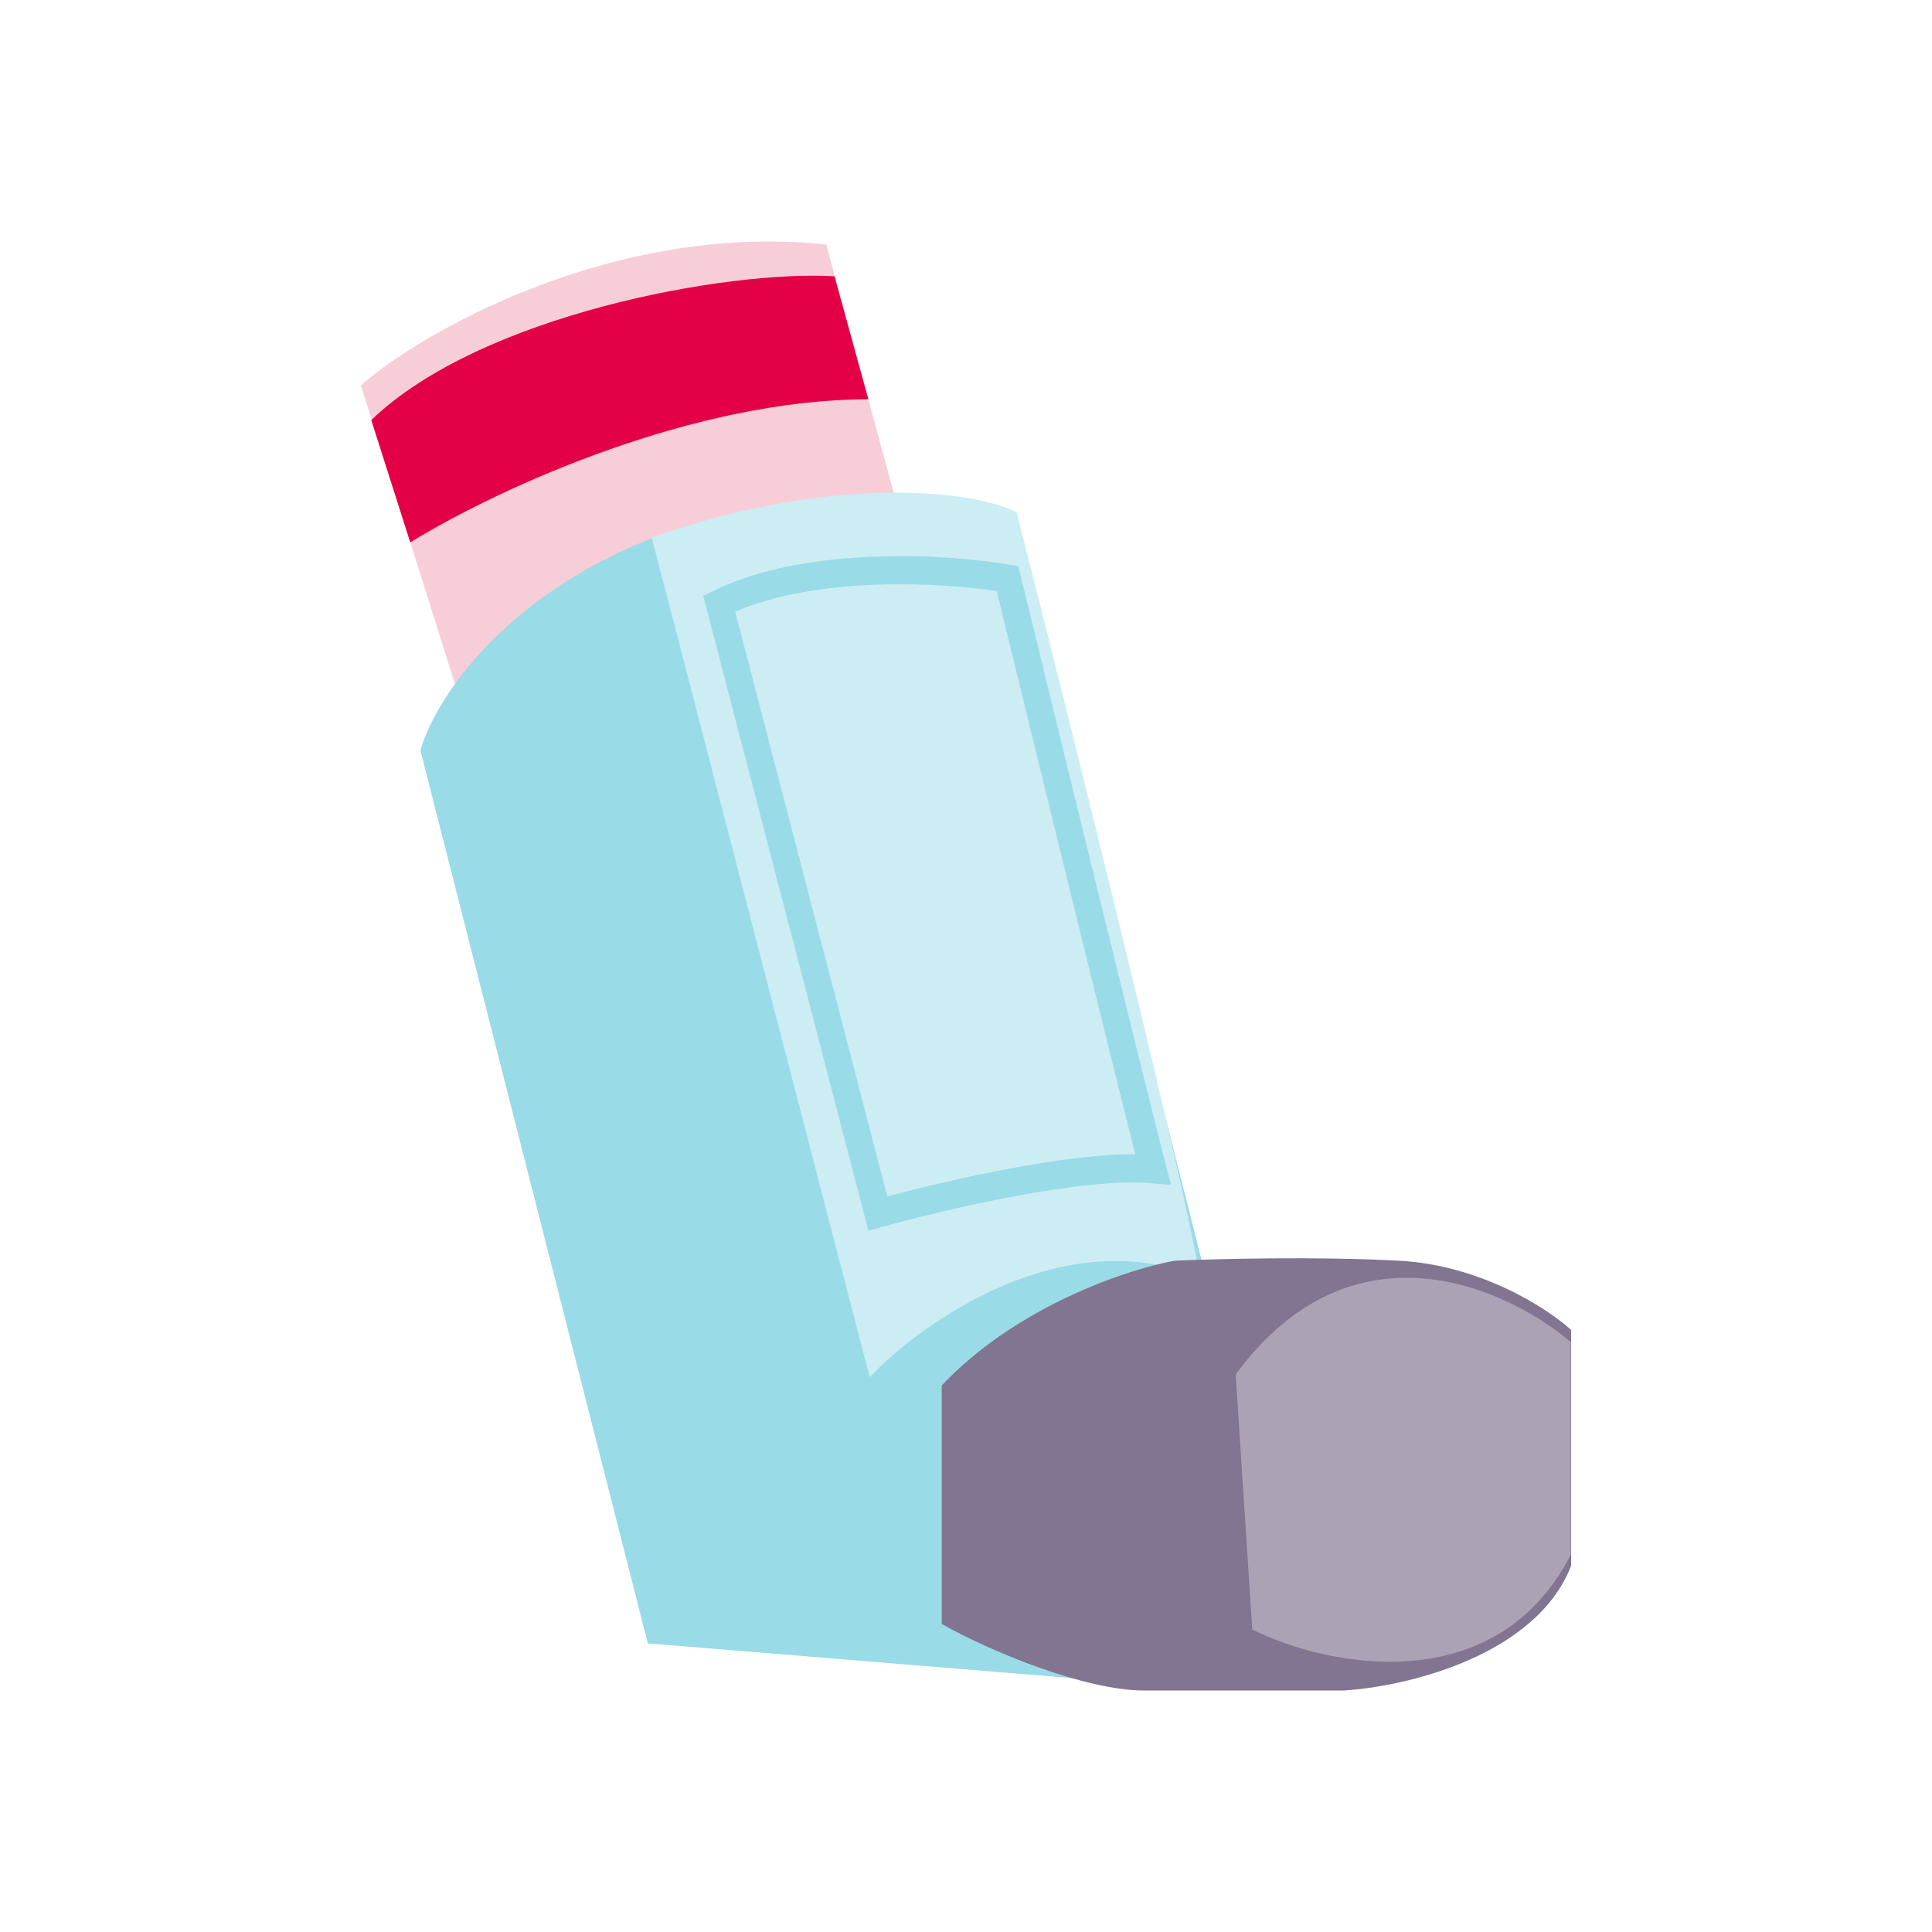
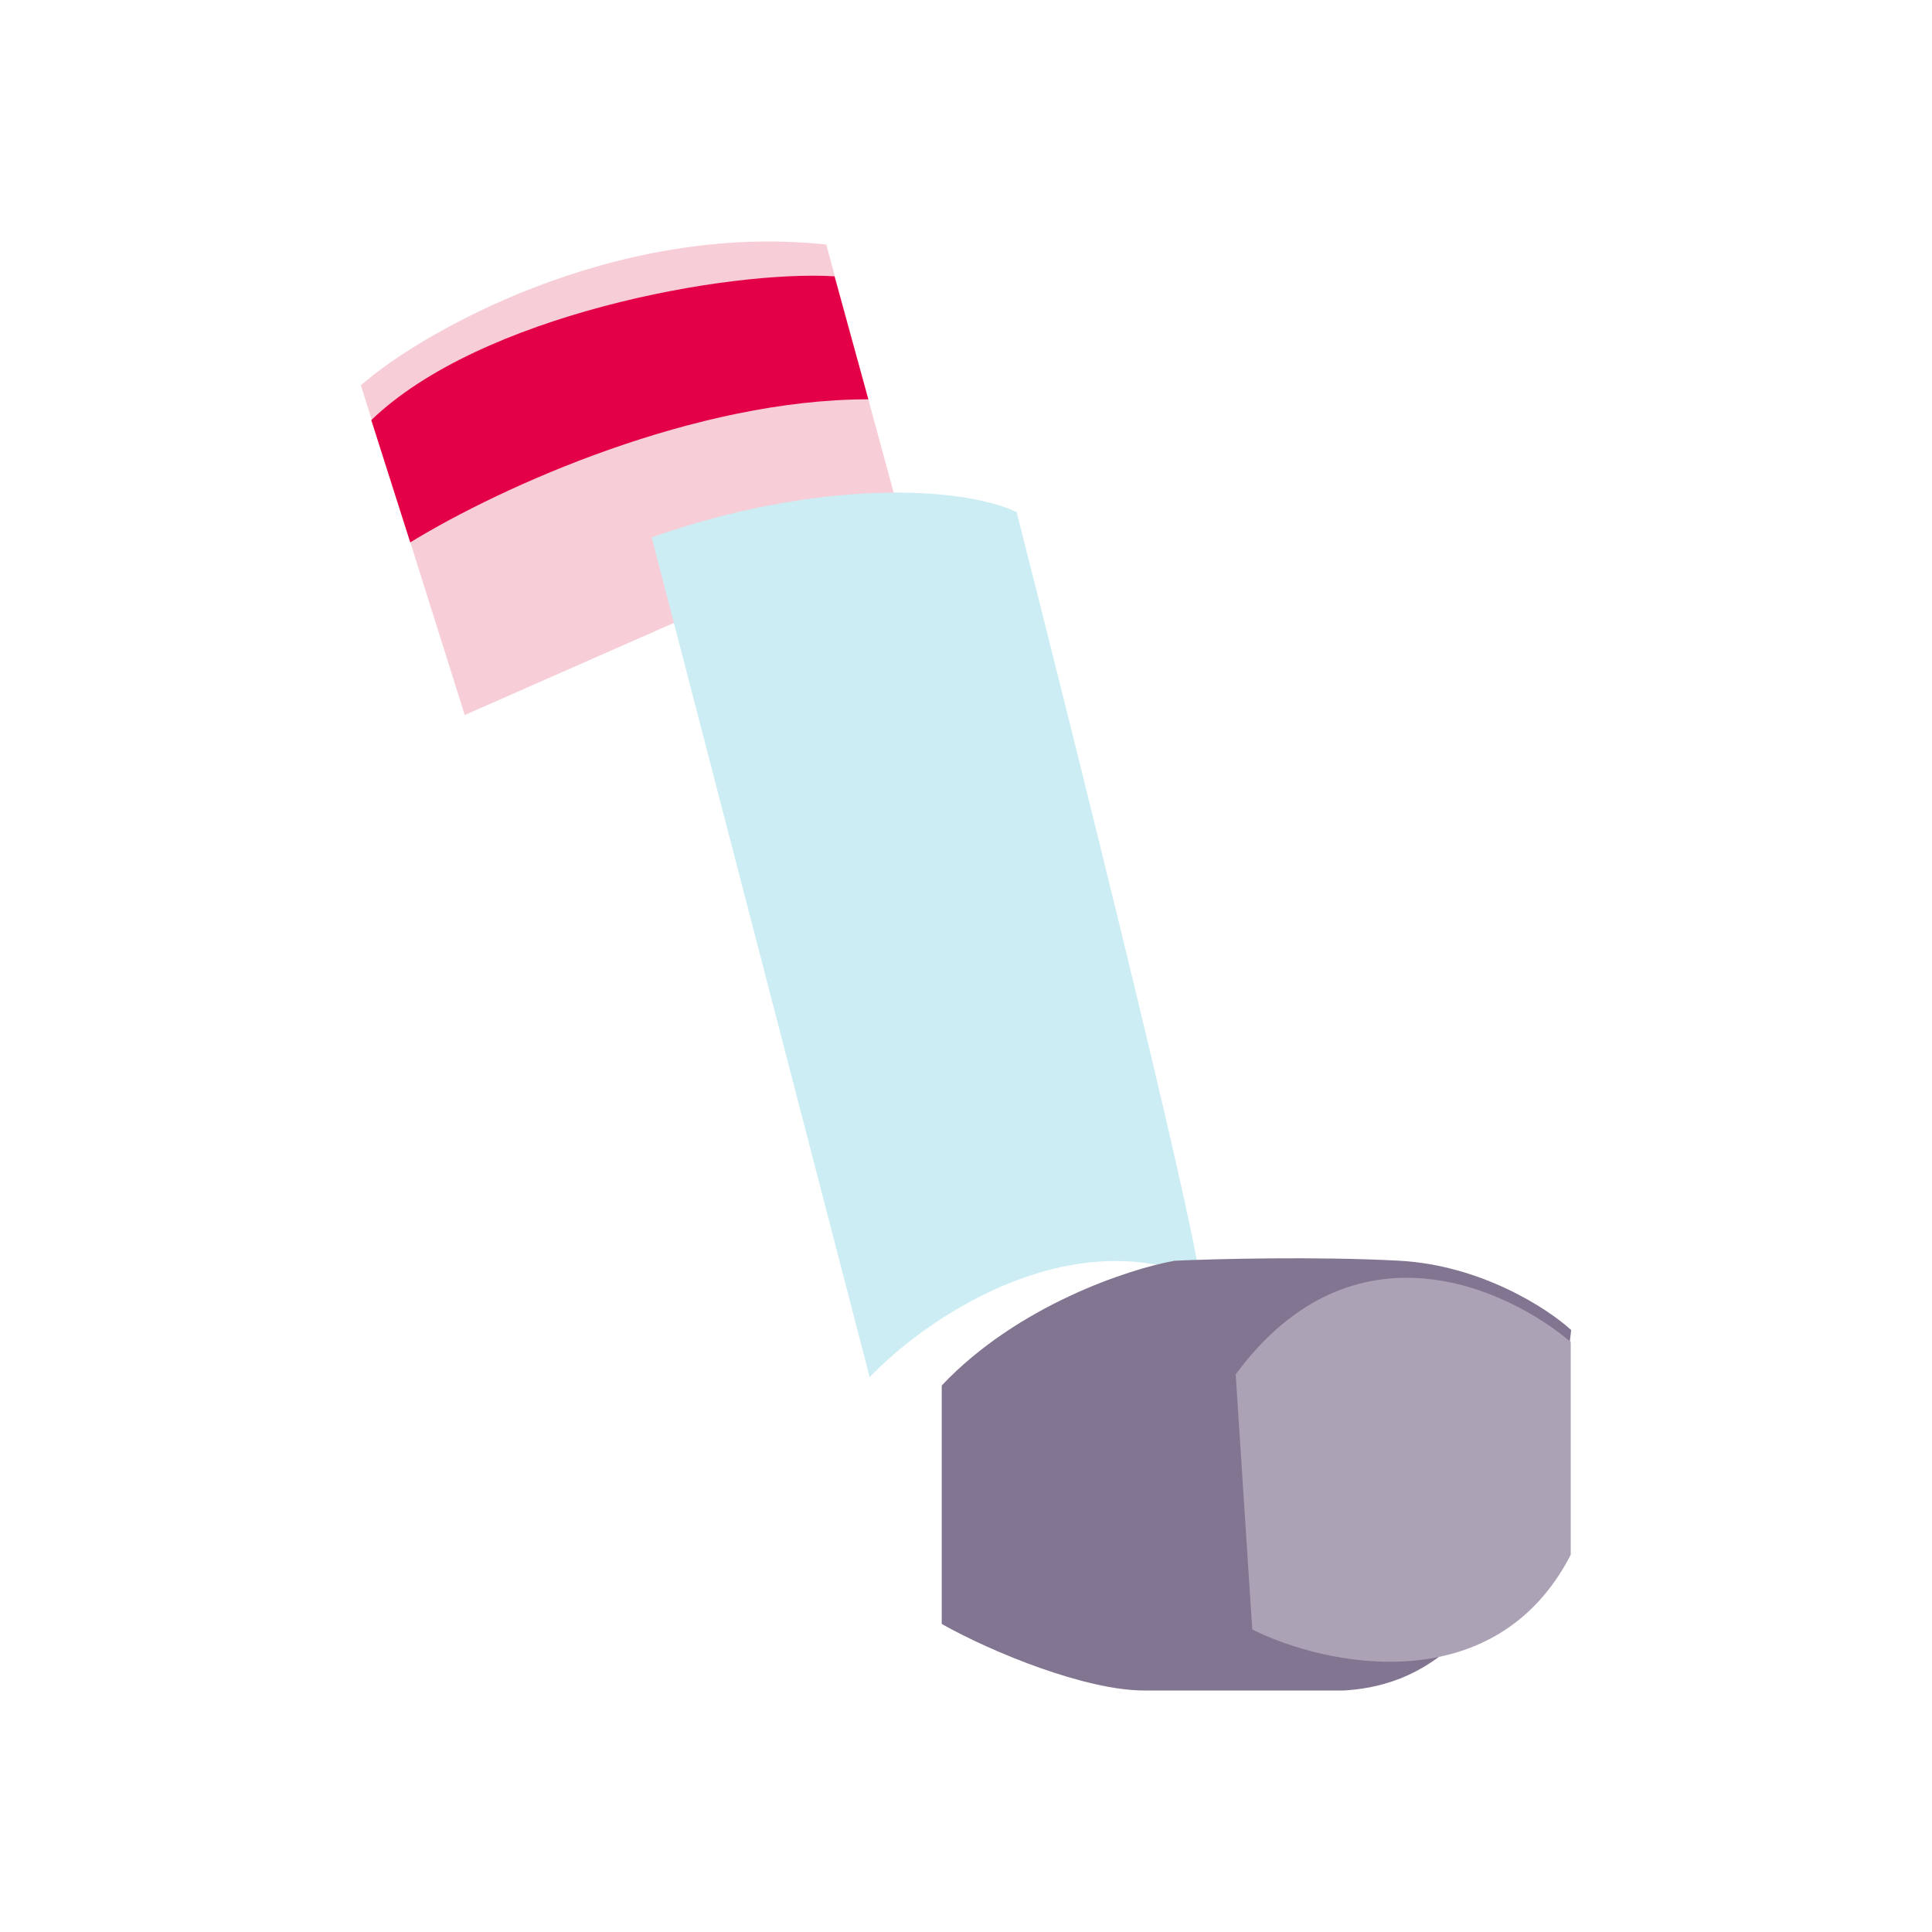
<svg xmlns="http://www.w3.org/2000/svg" width="64" height="64" viewBox="0 0 64 64" fill="none">
  <path d="M11.954 12.764L15.395 23.686L29.873 17.309L27.371 8.101C20.256 7.339 13.834 11.097 11.954 12.764Z" fill="#F7CED7" />
  <path d="M28.765 13.228C23.044 13.228 16.66 16.087 13.59 17.967L12.299 13.917C15.92 10.423 24.098 8.941 27.644 9.153L28.765 13.228Z" fill="#E40046" />
-   <path d="M21.46 54.439L13.928 24.862C14.326 23.393 16.39 19.939 21.46 17.882C26.53 15.824 31.717 16.779 33.677 17.514L41.852 49.846L38.269 55.816L21.46 54.439Z" fill="#9ADBE8" />
  <path d="M28.809 45.621L21.588 17.801C27.125 15.852 31.871 16.106 33.677 16.963C35.545 24.311 39.372 39.669 39.74 42.314C35.257 40.477 30.585 43.753 28.809 45.621Z" fill="#CCEDF3" />
-   <path fill-rule="evenodd" clip-rule="evenodd" d="M28.991 18.437C30.792 18.371 32.456 18.534 33.448 18.707L33.734 18.757L33.806 19.052C35.15 24.566 37.994 36.189 38.624 38.609L38.792 39.257L38.155 39.196C37.063 39.092 35.356 39.302 33.626 39.624C31.91 39.944 30.222 40.364 29.196 40.651L28.768 40.771L23.295 19.737L23.635 19.571C25.221 18.798 27.196 18.503 28.991 18.437ZM24.353 20.26L29.394 39.634C30.447 39.351 31.947 38.99 33.47 38.707C34.924 38.436 36.437 38.228 37.608 38.237C36.77 34.938 34.292 24.811 33.017 19.581C32.059 19.435 30.596 19.311 29.022 19.369C27.413 19.427 25.726 19.676 24.353 20.26Z" fill="#9ADBE8" />
-   <path d="M31.196 53.796V45.896C33.695 43.251 37.381 42.038 38.912 41.763C40.259 41.702 43.633 41.616 46.352 41.763C49.071 41.91 51.282 43.355 52.047 44.059V51.867C50.871 54.879 46.536 55.877 44.515 56H37.901C35.973 56 32.88 54.745 31.196 53.796Z" fill="#827591" />
+   <path d="M31.196 53.796V45.896C33.695 43.251 37.381 42.038 38.912 41.763C40.259 41.702 43.633 41.616 46.352 41.763C49.071 41.91 51.282 43.355 52.047 44.059C50.871 54.879 46.536 55.877 44.515 56H37.901C35.973 56 32.88 54.745 31.196 53.796Z" fill="#827591" />
  <path d="M41.483 53.979L40.934 45.529C44.829 40.238 49.982 42.711 52.033 44.457V51.504C49.535 56.354 43.933 55.204 41.483 53.979Z" fill="#ABA3B5" />
</svg>